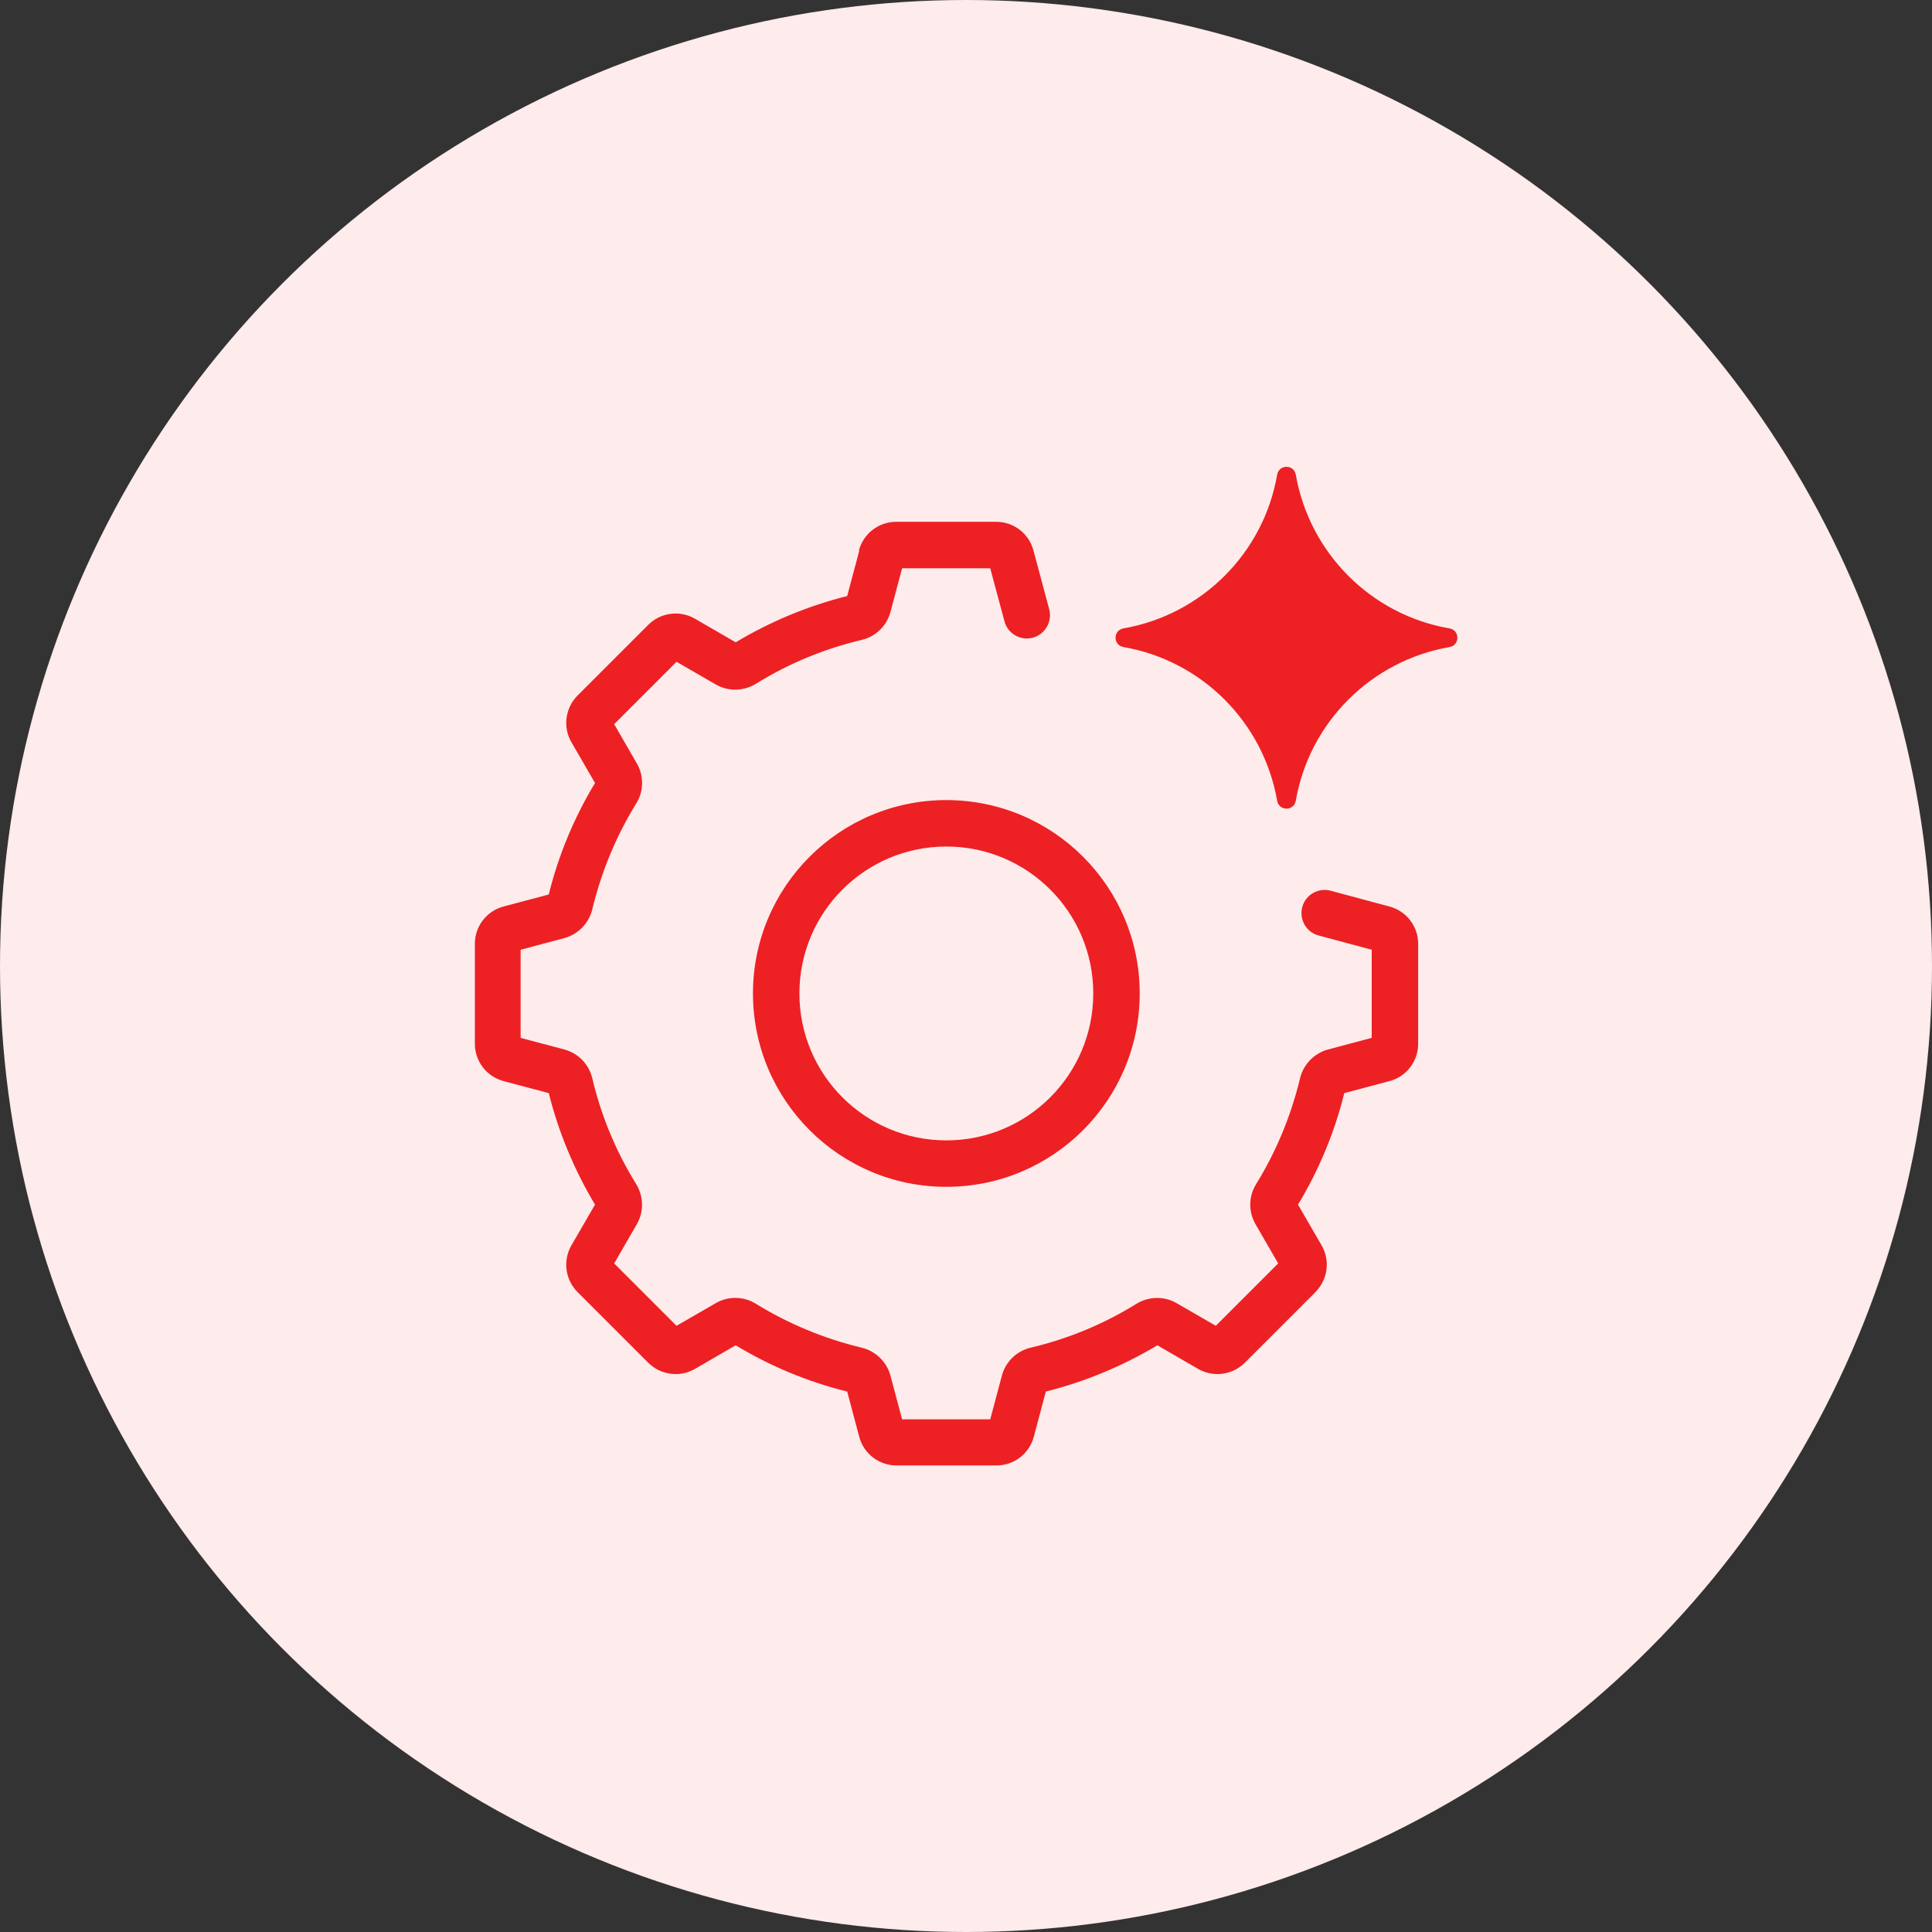
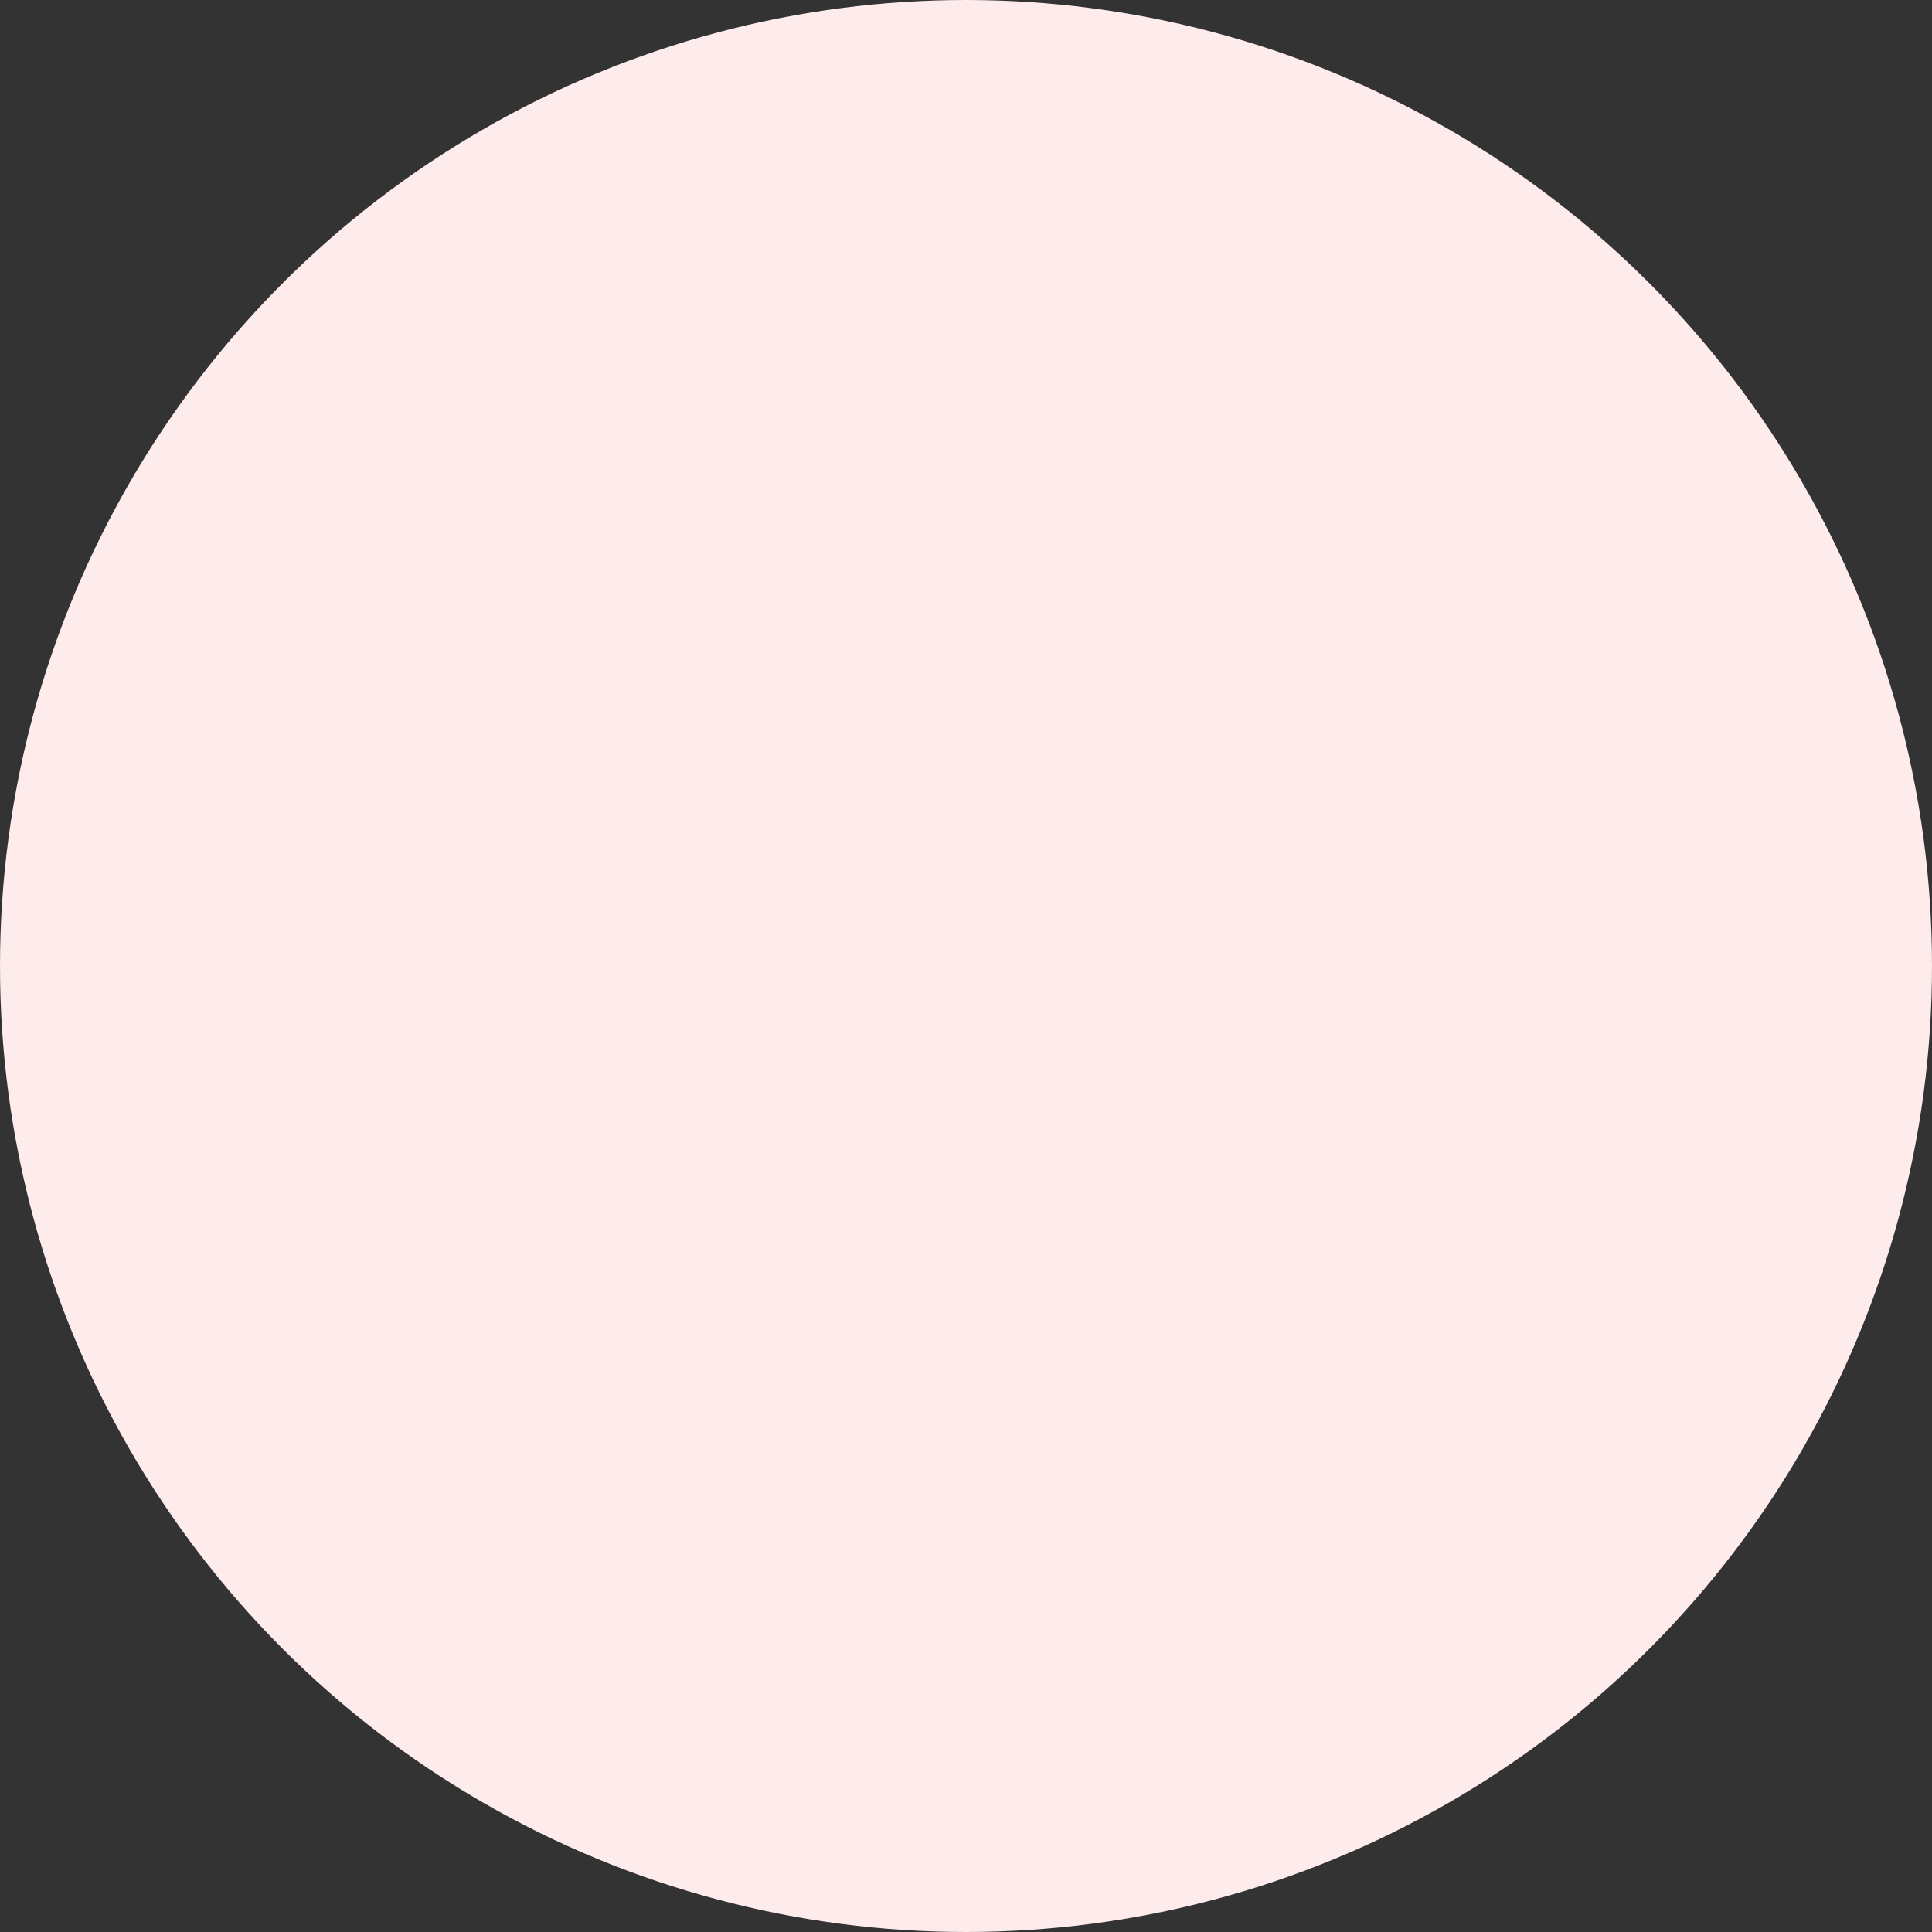
<svg xmlns="http://www.w3.org/2000/svg" id="Layer_1" data-name="Layer 1" viewBox="0 0 114 114">
  <rect x="0" y="0" width="114" height="114" fill="#333333" stroke="none" />
  <defs>
    <style>      .cls-1 {        fill: #ed2024;        fill-rule: evenodd;      }      .cls-1, .cls-2 {        stroke-width: 0px;      }      .cls-2 {        fill: #feebeb;      }    </style>
  </defs>
  <circle class="cls-2" cx="57" cy="57" r="57" />
-   <path class="cls-1" d="M75.36,28.01c.11-.62.99-.62,1.1,0,.81,4.63,4.44,8.27,9.07,9.07.62.11.62.99,0,1.1-4.63.81-8.27,4.44-9.07,9.07-.11.62-.99.62-1.1,0-.81-4.63-4.44-8.27-9.07-9.07-.62-.11-.62-.99,0-1.1,4.63-.81,8.27-4.44,9.07-9.07ZM50.68,32.48c.27-1,1.17-1.69,2.2-1.69h5.9c1.04,0,1.94.7,2.2,1.69l.93,3.47c.19.73-.24,1.48-.97,1.68-.73.19-1.48-.24-1.67-.97l-.84-3.13h-5.2l-.69,2.59c-.23.84-.89,1.45-1.7,1.64-2.24.53-4.34,1.41-6.24,2.59-.7.43-1.61.47-2.36.04l-2.32-1.34-3.68,3.68,1.34,2.32c.43.75.4,1.66-.04,2.36-1.17,1.9-2.05,4-2.59,6.24-.19.8-.81,1.47-1.64,1.7l-2.59.69v5.2l2.59.69c.84.23,1.45.89,1.64,1.7.53,2.24,1.41,4.34,2.59,6.24.43.7.47,1.61.04,2.36l-1.34,2.32,3.68,3.68,2.32-1.34c.75-.43,1.66-.4,2.36.04,1.9,1.17,4,2.05,6.24,2.59.8.19,1.47.81,1.7,1.64l.69,2.59h5.2l.69-2.59c.23-.84.89-1.45,1.7-1.64,2.24-.53,4.34-1.41,6.24-2.59.7-.43,1.61-.47,2.36-.04l2.32,1.34,3.68-3.68-1.34-2.32c-.43-.75-.4-1.66.04-2.36,1.17-1.9,2.05-4,2.59-6.24.19-.8.81-1.47,1.64-1.7l2.59-.69v-5.2l-3.13-.84c-.73-.19-1.16-.94-.97-1.67.19-.73.94-1.17,1.68-.97l3.47.93c1,.27,1.69,1.17,1.69,2.2v5.9c0,1.04-.7,1.94-1.69,2.2l-2.67.71c-.58,2.35-1.51,4.56-2.73,6.58l1.39,2.4c.52.89.37,2.02-.36,2.76l-4.17,4.17c-.73.73-1.86.88-2.76.36l-2.4-1.39c-2.02,1.21-4.23,2.14-6.58,2.73l-.71,2.67c-.27,1-1.17,1.69-2.2,1.69h-5.9c-1.04,0-1.94-.7-2.2-1.69l-.71-2.67c-2.35-.58-4.56-1.51-6.58-2.73l-2.4,1.39c-.89.52-2.02.37-2.76-.36l-4.17-4.17c-.73-.73-.88-1.86-.36-2.76l1.39-2.4c-1.21-2.02-2.14-4.23-2.73-6.58l-2.67-.71c-1-.27-1.69-1.17-1.69-2.2v-5.9c0-1.04.7-1.94,1.69-2.2l2.67-.71c.58-2.35,1.51-4.56,2.73-6.58l-1.39-2.4c-.52-.89-.37-2.02.36-2.76l4.17-4.17c.73-.73,1.86-.88,2.76-.36l2.4,1.39c2.02-1.21,4.23-2.14,6.58-2.73l.71-2.67ZM47.17,58.62c0-4.79,3.88-8.67,8.67-8.67s8.67,3.88,8.67,8.67-3.88,8.67-8.67,8.67-8.67-3.88-8.67-8.67ZM55.84,47.21c-6.3,0-11.41,5.11-11.41,11.41s5.11,11.41,11.41,11.41,11.41-5.11,11.41-11.41-5.11-11.41-11.41-11.41Z" />
</svg>